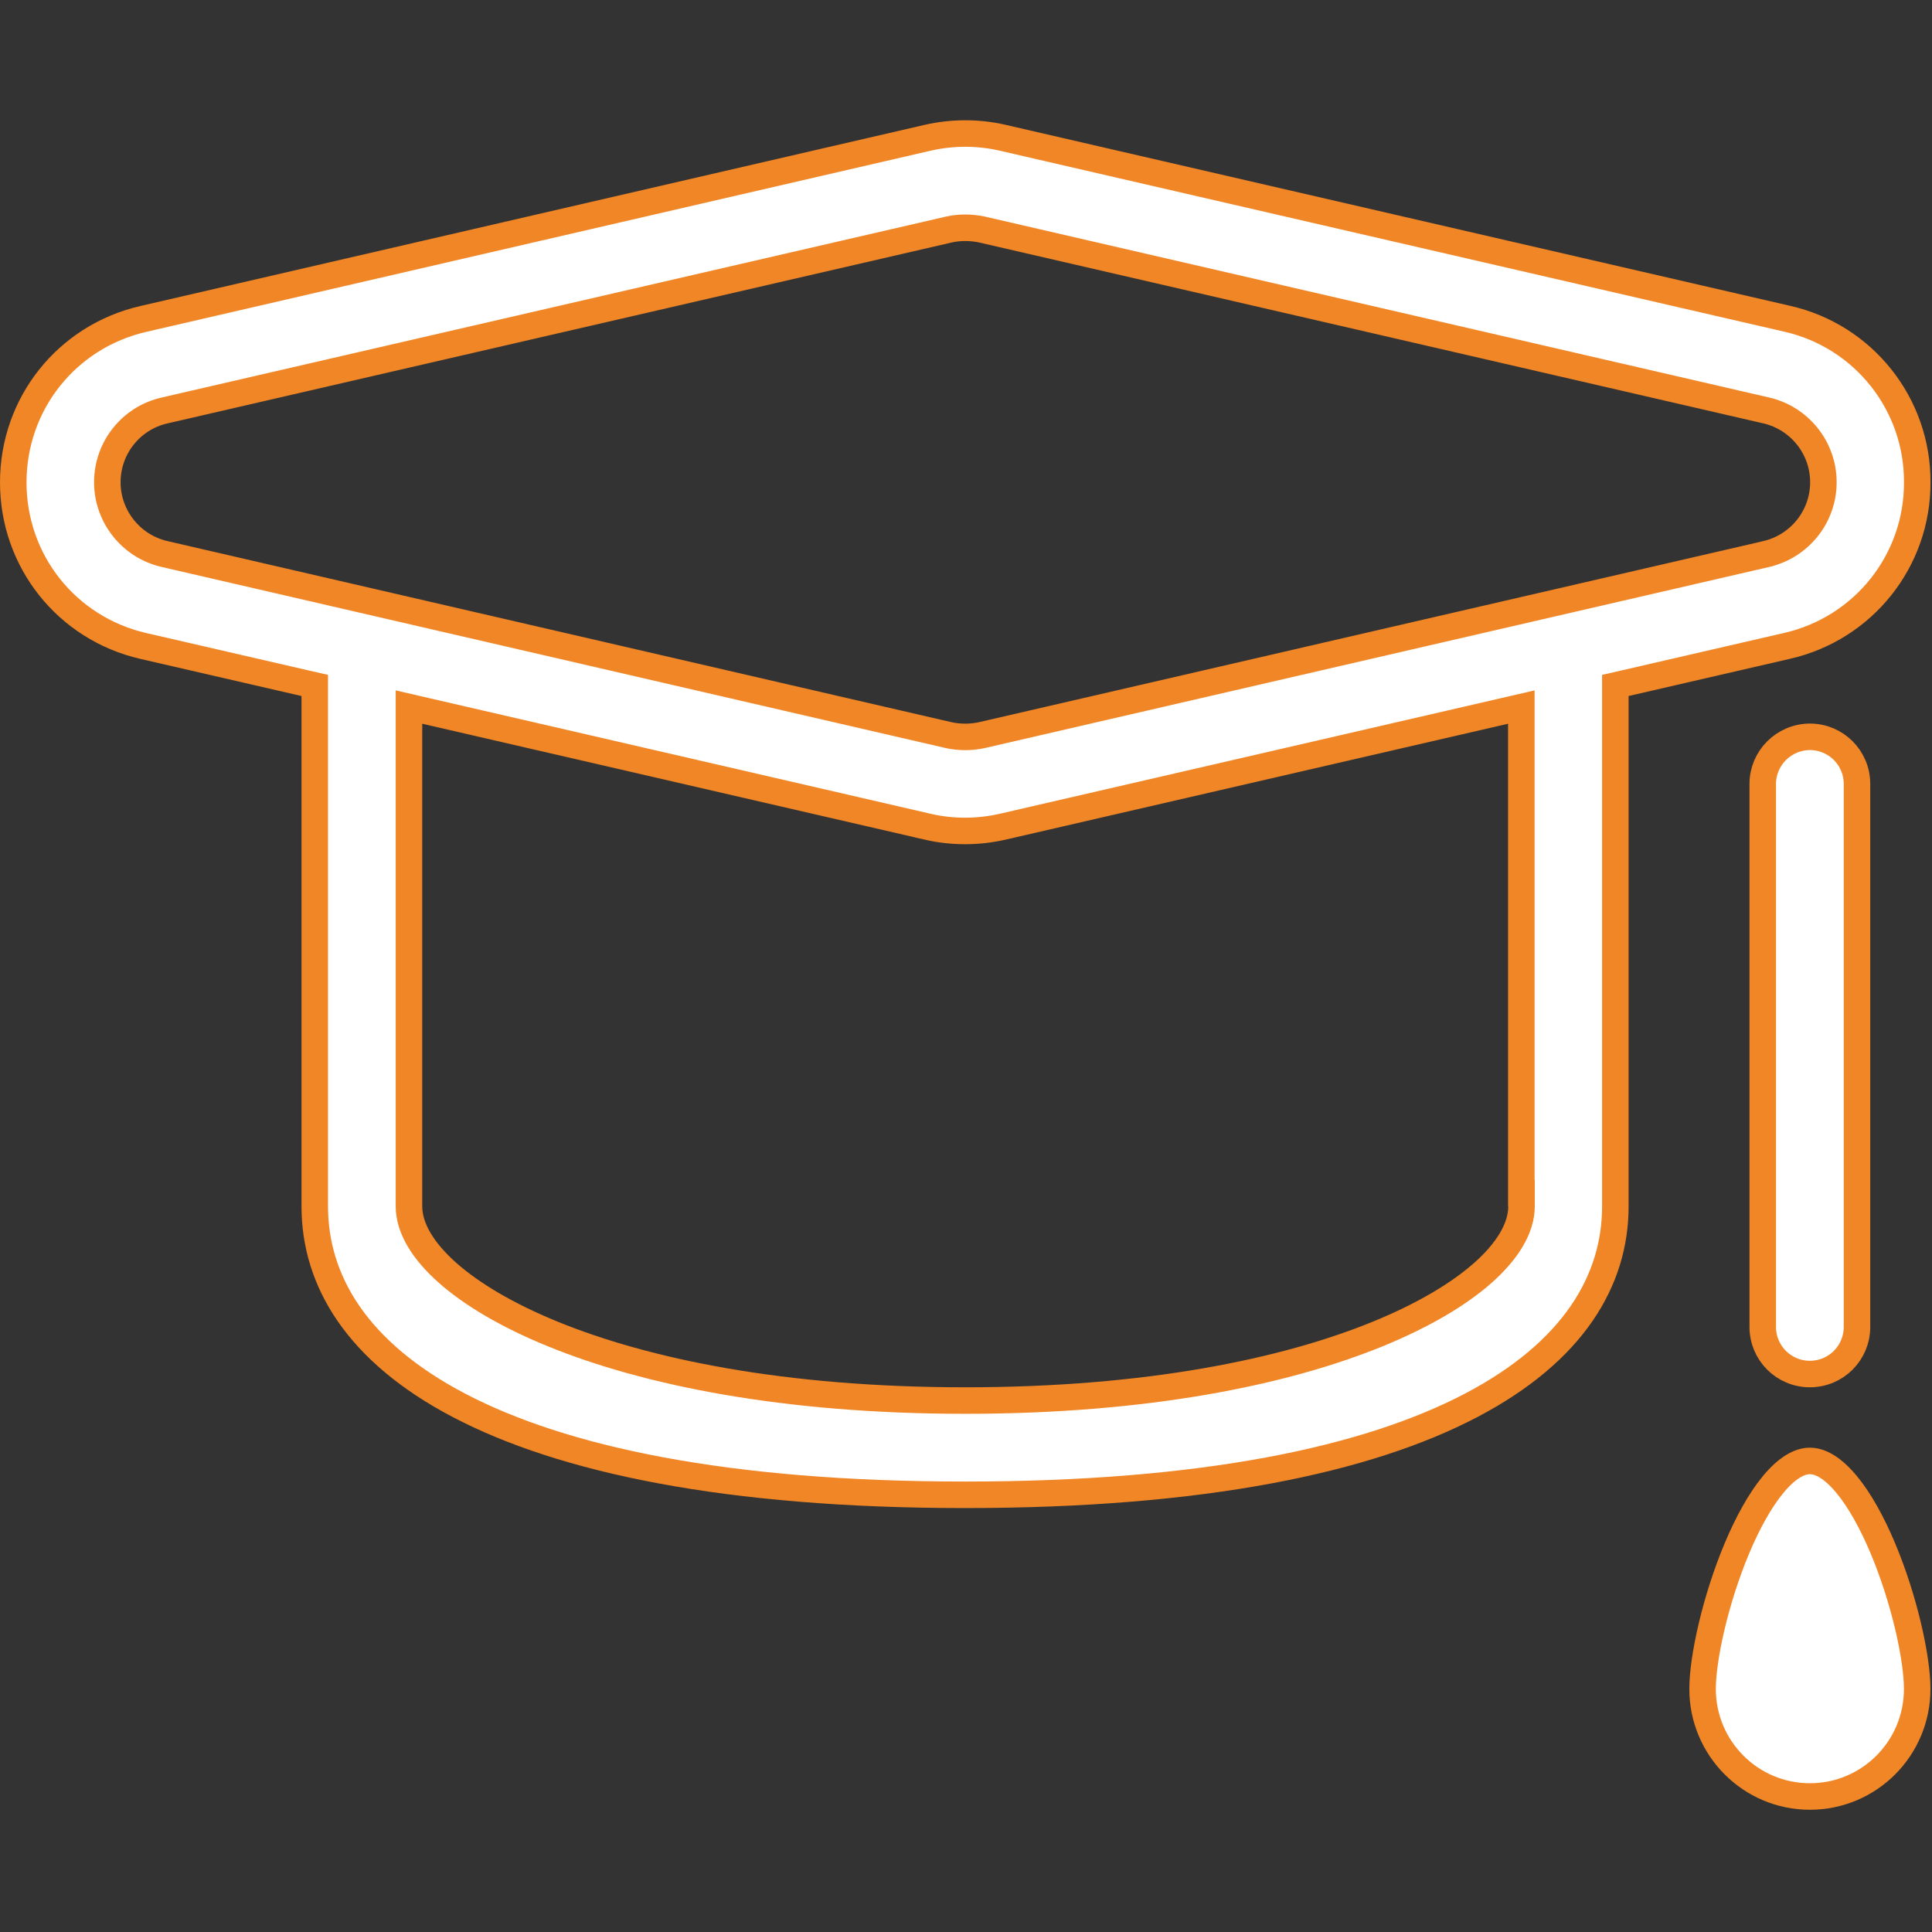
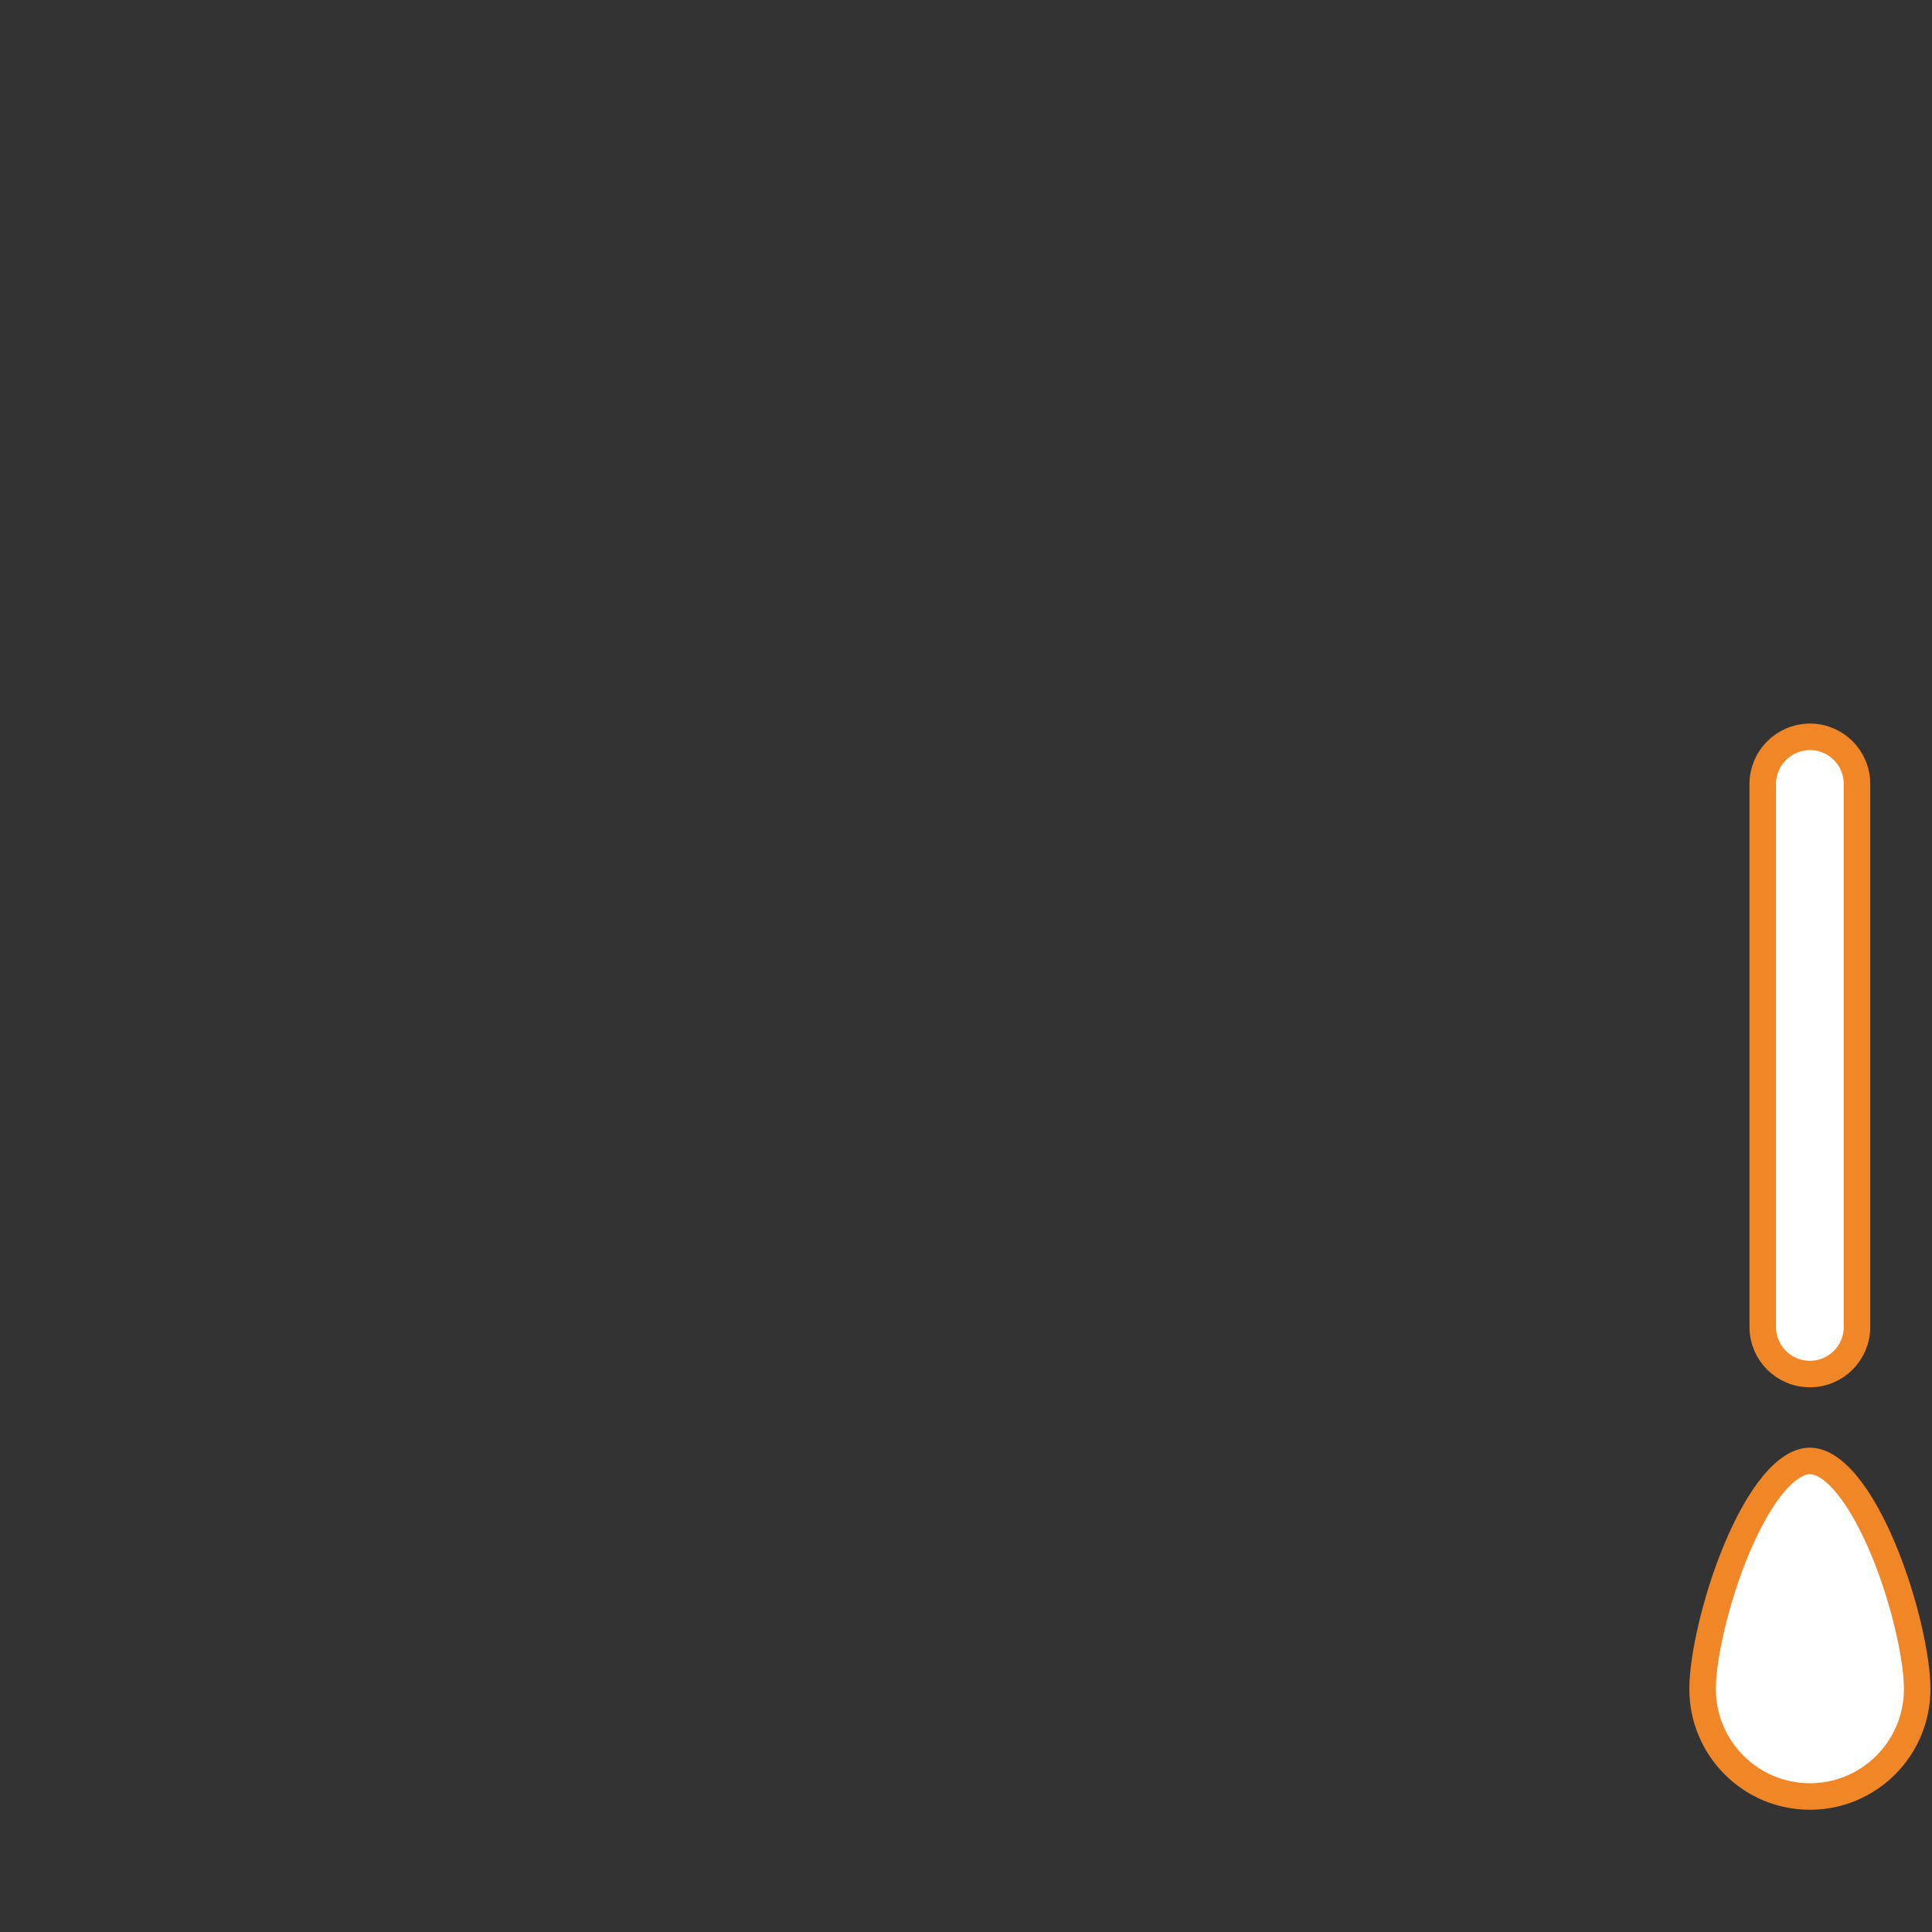
<svg xmlns="http://www.w3.org/2000/svg" width="51" height="51" viewBox="0 0 51 51" fill="none">
  <rect x="0" y="0" width="51" height="51" fill="#333333" stroke="none" />
-   <path d="M50.61 12.728L50.61 12.731C50.619 14.798 49.194 16.589 47.172 17.05L47.171 17.05L42.913 18.032L42.641 18.094V18.373V31.845C42.641 33.798 41.535 35.685 38.826 37.102C36.104 38.527 31.789 39.459 25.475 39.459C19.161 39.459 14.847 38.527 12.124 37.102C9.415 35.685 8.309 33.798 8.309 31.845V18.373V18.094L8.037 18.032L3.779 17.051C1.762 16.584 0.35 14.813 0.35 12.735C0.35 10.657 1.761 8.886 3.784 8.419L3.784 8.419L24.482 3.638C24.482 3.638 24.483 3.638 24.483 3.638C25.13 3.49 25.803 3.486 26.453 3.633C26.453 3.633 26.453 3.633 26.453 3.633L47.176 8.414L47.177 8.414C49.194 8.871 50.619 10.666 50.61 12.728ZM40.164 31.845V31.495H40.159V19.105V18.665L39.73 18.764L26.473 21.822C26.473 21.822 26.473 21.822 26.472 21.822C25.825 21.97 25.152 21.974 24.502 21.827C24.502 21.827 24.502 21.827 24.502 21.826L11.225 18.764L10.796 18.665V19.105V31.845C10.796 32.435 11.187 33.042 11.809 33.595C12.445 34.159 13.378 34.719 14.597 35.216C17.037 36.212 20.667 36.971 25.48 36.971C30.293 36.971 33.923 36.212 36.363 35.216C37.582 34.719 38.515 34.159 39.151 33.595C39.773 33.042 40.164 32.435 40.164 31.845ZM25.912 19.407L25.912 19.407L25.917 19.406L46.626 14.625L46.627 14.624C47.507 14.418 48.133 13.636 48.133 12.73C48.133 11.824 47.507 11.041 46.627 10.835L46.626 10.835L25.922 6.059L25.922 6.059L25.915 6.057C25.629 5.998 25.336 5.997 25.054 6.057L25.054 6.057L25.048 6.059L4.345 10.835C4.345 10.835 4.345 10.835 4.345 10.835C3.457 11.036 2.833 11.825 2.833 12.73C2.833 13.635 3.464 14.424 4.345 14.625C4.345 14.625 4.345 14.625 4.345 14.625L25.043 19.406L25.043 19.406L25.05 19.408C25.336 19.467 25.629 19.468 25.912 19.407Z" fill="white" stroke="#F08626" stroke-width="0.7" />
  <path d="M46.532 35.028V20.694C46.532 20.012 47.087 19.454 47.777 19.45C48.465 19.451 49.02 20.006 49.02 20.694V35.028C49.02 35.716 48.465 36.271 47.776 36.271C47.088 36.271 46.532 35.716 46.532 35.028ZM44.944 44.585C44.944 43.767 45.284 42.222 45.849 40.876C46.13 40.206 46.457 39.609 46.807 39.186C47.165 38.754 47.495 38.565 47.776 38.565C48.058 38.565 48.388 38.754 48.746 39.186C49.096 39.608 49.423 40.205 49.704 40.874C50.269 42.22 50.609 43.765 50.609 44.585C50.609 46.155 49.341 47.423 47.776 47.423C46.212 47.423 44.944 46.151 44.944 44.585Z" fill="white" stroke="#F08626" stroke-width="0.7" />
</svg>